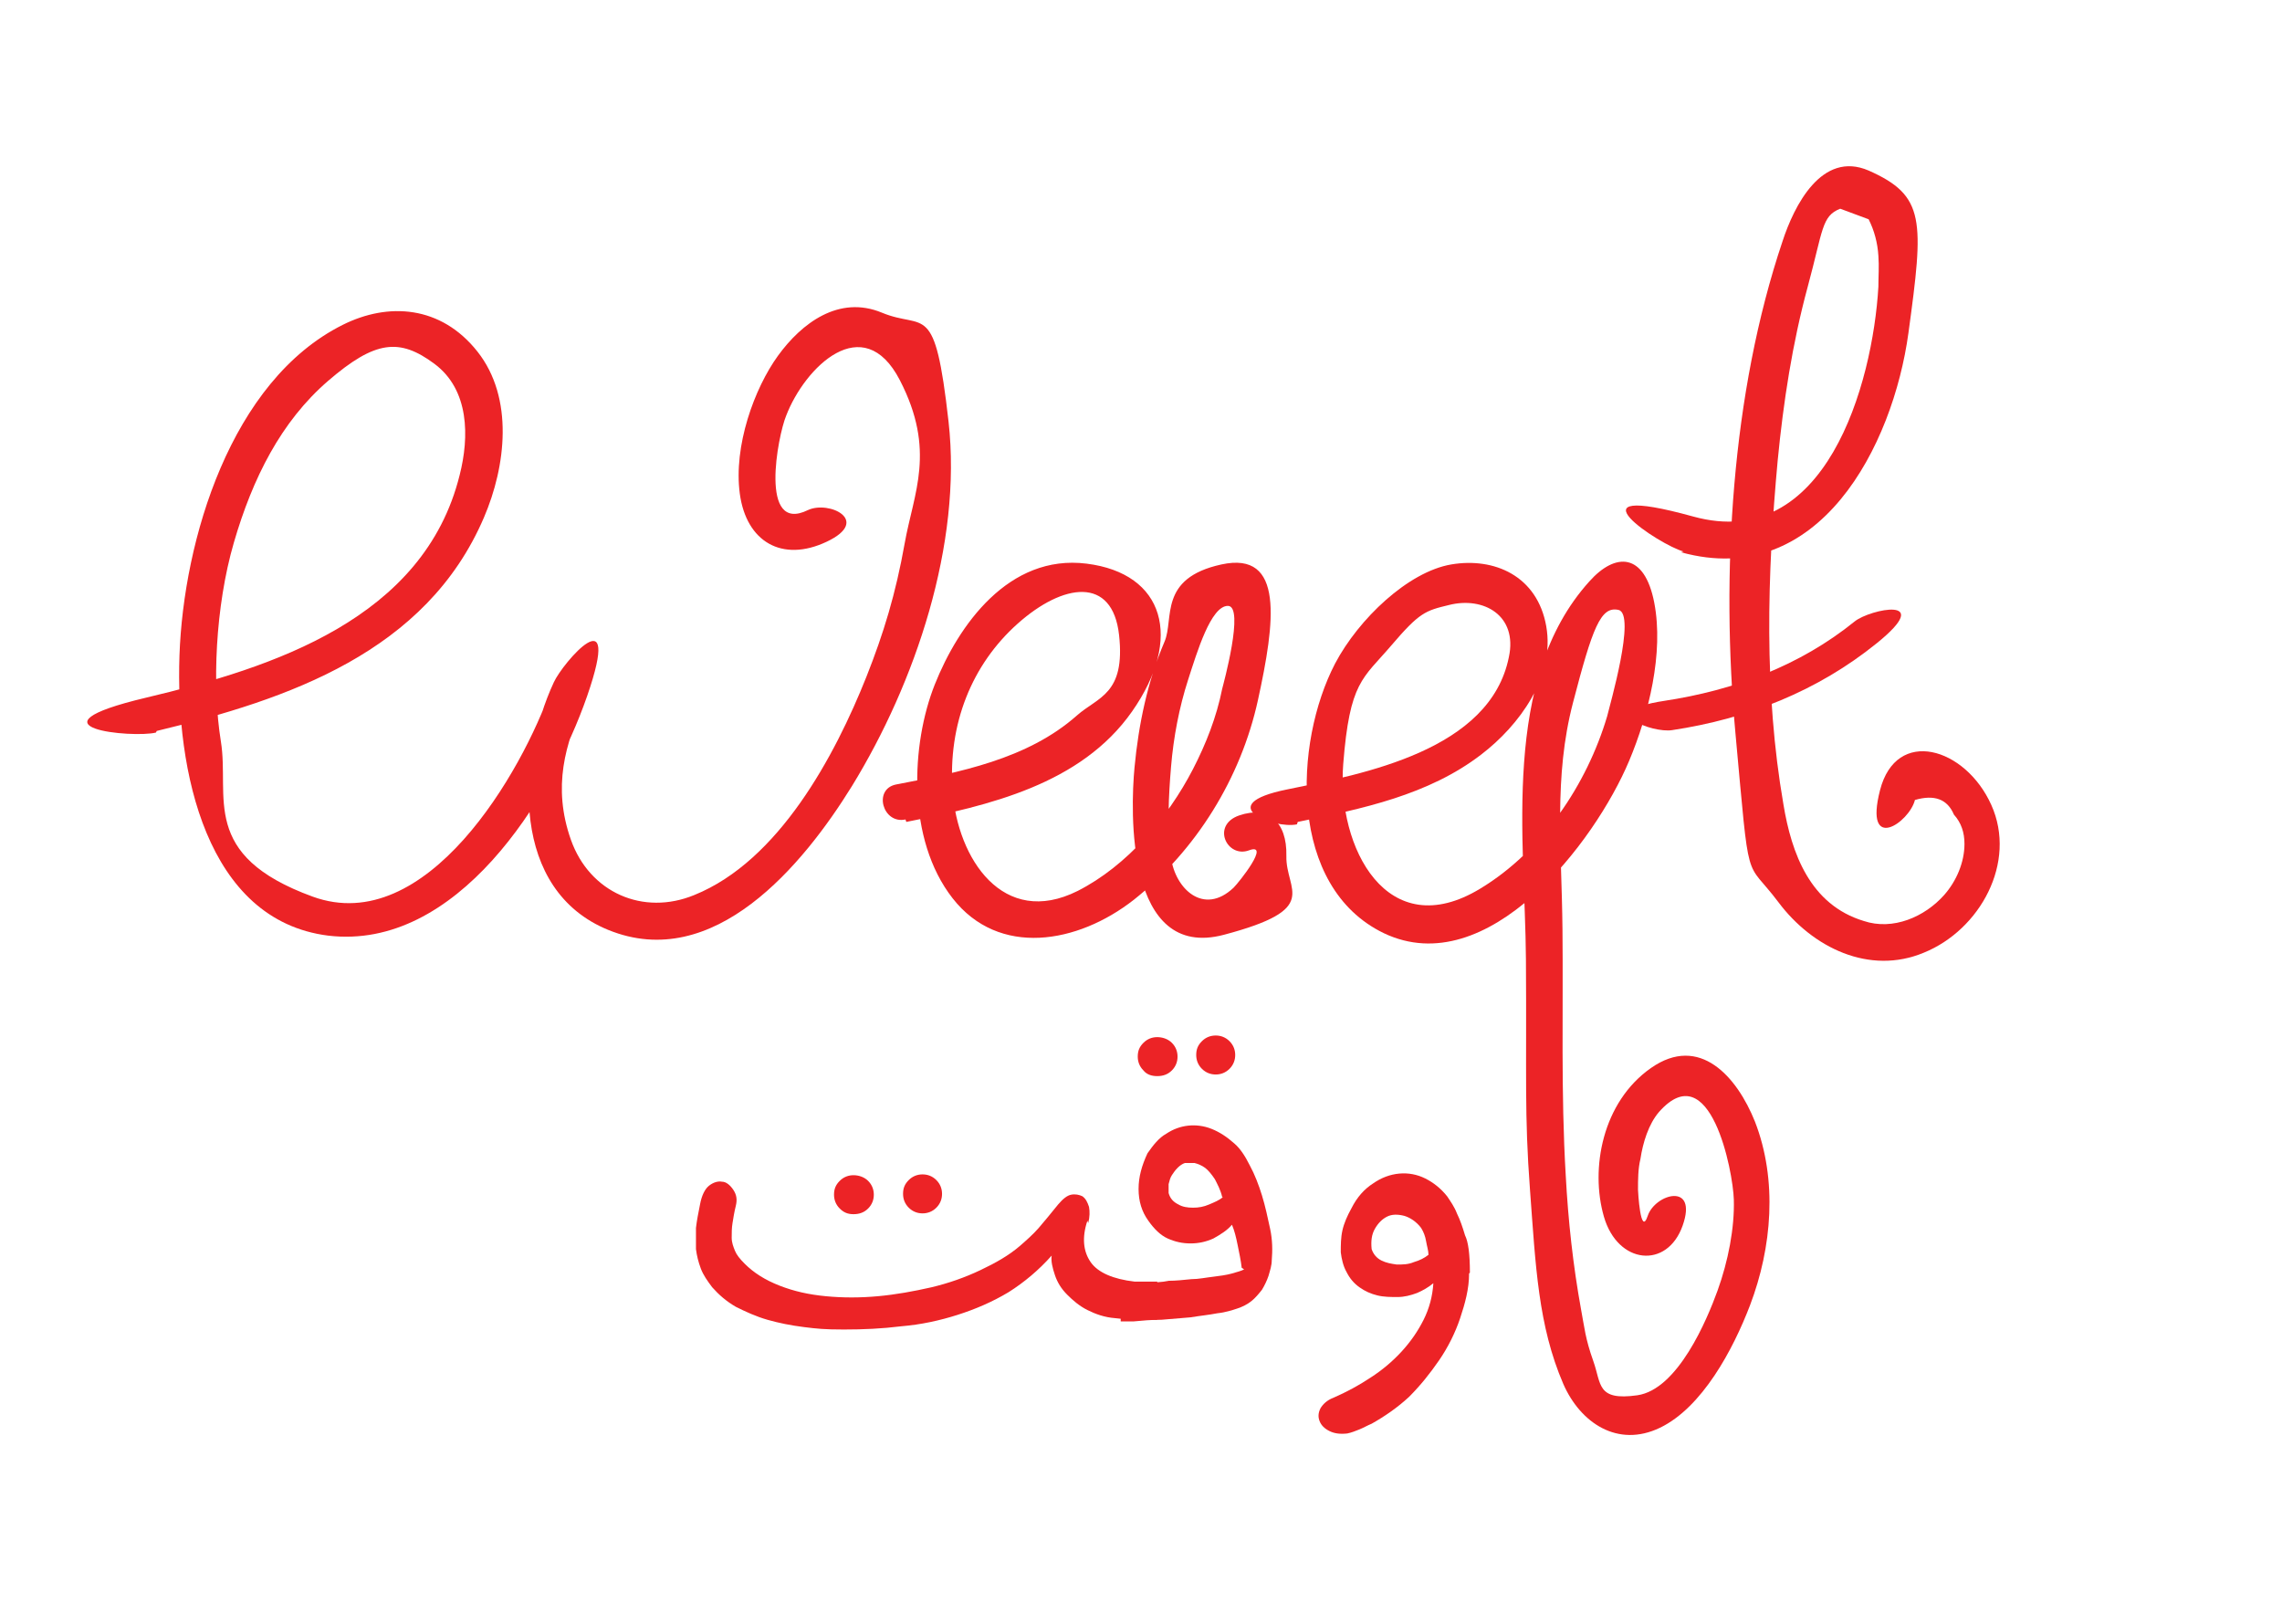
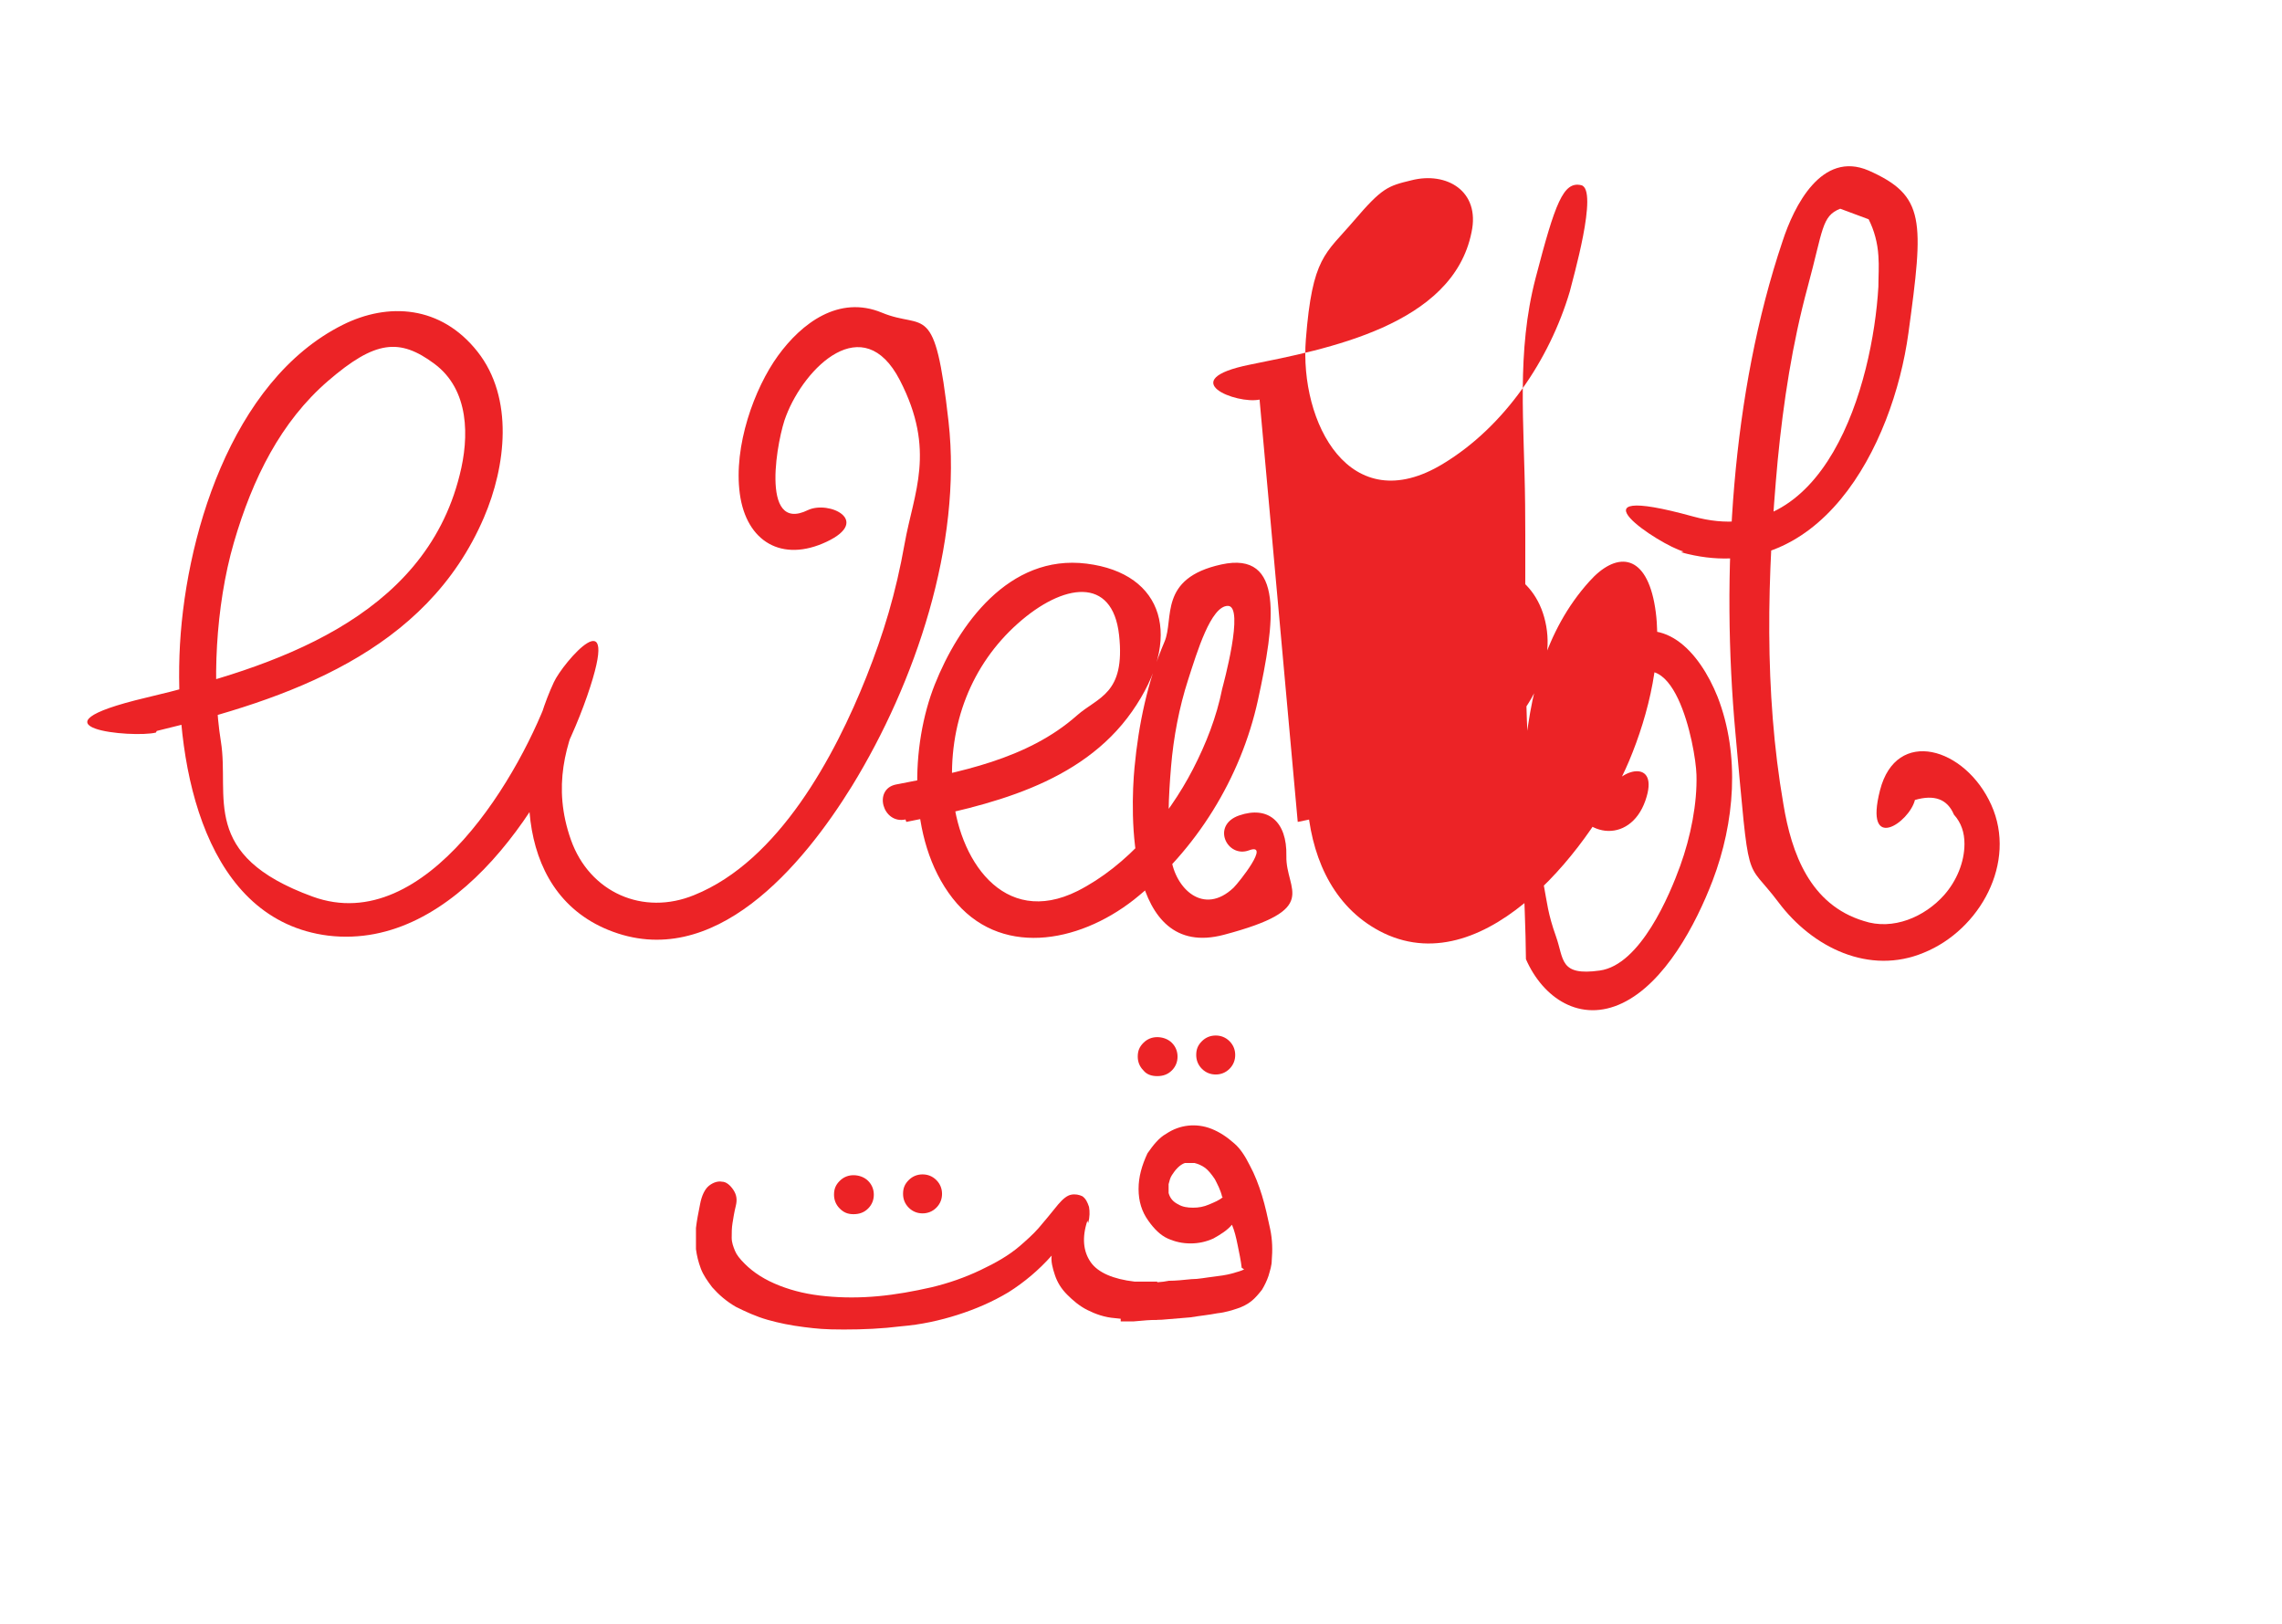
<svg xmlns="http://www.w3.org/2000/svg" id="Layer_1" data-name="Layer 1" version="1.1" viewBox="0 0 281 200">
  <defs>
    <style>
      .cls-1 {
        fill: #ec2326;
        stroke-width: 0px;
      }
    </style>
  </defs>
  <g>
    <path class="cls-1" d="M133.9,150.3c-.7,2.1-.5,3.8.4,5.1.9,1.3,2.8,2.1,5.4,2.4.4,0,.8,0,1.3,0s1,0,1.5,0v4.7c-.8,0-1.7,0-2.6,0-.9,0-1.7-.1-2.6-.2-1.3-.1-2.4-.5-3.4-1-1-.5-1.8-1.2-2.5-1.9s-1.2-1.5-1.5-2.4-.5-1.7-.4-2.4c-1.6,1.8-3.4,3.3-5.3,4.5-2,1.2-4.1,2.1-6.3,2.8-2.2.7-4.5,1.2-6.9,1.4-2.4.3-4.7.4-7.1.4s-3.3-.1-4.9-.3c-1.6-.2-3.1-.5-4.5-.9-1.4-.4-2.7-1-3.9-1.6-1.2-.7-2.1-1.5-2.9-2.4-.6-.8-1.1-1.5-1.4-2.3-.3-.8-.5-1.6-.6-2.4,0-.8,0-1.7,0-2.6.1-.9.3-1.9.5-2.9.2-1.1.6-1.9,1.1-2.3s1.1-.6,1.6-.5c.5,0,1,.4,1.4,1s.5,1.2.3,2c-.2.8-.3,1.5-.4,2.1-.1.6-.1,1.2-.1,1.8,0,.6.2,1.1.4,1.6.2.5.6,1,1.2,1.6,1.1,1.1,2.5,2,4.3,2.7s3.6,1.1,5.7,1.3c2.1.2,4.2.2,6.4,0,2.2-.2,4.4-.6,6.6-1.1,2.1-.5,4.1-1.2,6-2.1,1.9-.9,3.5-1.8,4.9-3,.8-.7,1.6-1.4,2.3-2.2.7-.8,1.5-1.8,2.4-2.9.6-.7,1.1-1.1,1.6-1.2s1,0,1.4.2c.4.3.6.7.8,1.3.1.6.1,1.2-.1,2ZM102.7,147.1c0-.7.2-1.2.7-1.7.5-.5,1.1-.7,1.7-.7s1.3.2,1.8.7c.5.5.7,1.1.7,1.7s-.2,1.2-.7,1.7-1.1.7-1.8.7-1.2-.2-1.7-.7c-.5-.5-.7-1.1-.7-1.7ZM111.2,147c0-.7.2-1.2.7-1.7.5-.5,1.1-.7,1.7-.7s1.2.2,1.7.7c.5.5.7,1.1.7,1.7s-.2,1.2-.7,1.7c-.5.5-1.1.7-1.7.7s-1.2-.2-1.7-.7c-.5-.5-.7-1.1-.7-1.7Z" />
    <path class="cls-1" d="M152.9,156.1c-.1-.9-.3-1.8-.5-2.8-.2-1-.4-1.8-.7-2.5-.6.7-1.4,1.2-2.3,1.7-.9.4-1.8.6-2.8.6-1,0-1.9-.2-2.8-.6-.9-.4-1.7-1.2-2.4-2.2-.8-1.1-1.2-2.4-1.2-3.9s.4-2.9,1.1-4.4c.7-1,1.4-1.9,2.3-2.4.9-.6,1.8-.9,2.7-1,.9-.1,1.9,0,2.9.4,1,.4,1.9,1,2.8,1.8.7.6,1.3,1.5,1.9,2.7.6,1.1,1.1,2.4,1.5,3.7.4,1.3.7,2.7,1,4.1s.3,2.7.2,3.9c0,.6-.2,1.2-.4,1.9-.2.6-.5,1.2-.8,1.7-.4.5-.8,1-1.3,1.4-.5.4-1.1.7-1.7.9-.6.2-1.5.5-2.5.6-1,.2-2.1.3-3.3.5-1.2.1-2.4.2-3.6.3-1.2,0-2.4.1-3.4.2h-1.6v-4.8h.8c.3,0,.5,0,.8,0,.4,0,1,0,1.8,0,.7,0,1.6,0,2.5-.2.9,0,1.8-.1,2.8-.2.9,0,1.8-.2,2.7-.3.8-.1,1.6-.2,2.3-.4s1.1-.3,1.5-.5ZM140.1,130.1c0-.7.2-1.2.7-1.7s1.1-.7,1.7-.7,1.3.2,1.8.7c.5.5.7,1.1.7,1.7s-.2,1.2-.7,1.7c-.5.5-1.1.7-1.8.7s-1.3-.2-1.7-.7c-.5-.5-.7-1.1-.7-1.7ZM150.5,147.4c-.2-.9-.6-1.6-.9-2.2-.4-.6-.8-1.1-1.2-1.4-.4-.3-.9-.5-1.3-.6-.4,0-.9,0-1.2,0-.3.1-.6.3-.9.6-.3.3-.5.6-.7.9-.2.3-.3.7-.4,1.1,0,.4,0,.7,0,1.1.2.7.6,1.1,1.2,1.4.5.3,1.1.4,1.8.4s1.3-.1,2-.4,1.2-.5,1.7-.9ZM147.3,129.9c0-.7.2-1.2.7-1.7.5-.5,1.1-.7,1.7-.7s1.2.2,1.7.7c.5.5.7,1.1.7,1.7s-.2,1.2-.7,1.7c-.5.5-1.1.7-1.7.7s-1.2-.2-1.7-.7c-.5-.5-.7-1.1-.7-1.7Z" />
-     <path class="cls-1" d="M180.9,156.8c0,1.9-.5,3.7-1.1,5.5s-1.5,3.6-2.6,5.2c-1.1,1.6-2.3,3.1-3.7,4.5-1.4,1.3-3,2.4-4.6,3.3-.5.2-1,.5-1.5.7-.5.2-1,.4-1.5.5-.9.1-1.6,0-2.2-.3-.6-.3-1-.7-1.2-1.2s-.2-1,.1-1.6c.3-.5.8-1,1.6-1.3,1.6-.7,3.1-1.5,4.6-2.5,1.4-.9,2.7-2,3.8-3.2,1.1-1.2,2-2.5,2.7-3.9.7-1.4,1.1-2.9,1.2-4.5-.6.5-1.3.9-2,1.2-.8.3-1.6.5-2.4.5-.8,0-1.7,0-2.5-.2-.8-.2-1.5-.5-2.2-1-.7-.5-1.2-1.1-1.6-1.9-.4-.7-.6-1.6-.7-2.4,0-.9,0-1.8.2-2.7.2-.9.6-1.8,1.1-2.7.7-1.4,1.6-2.4,2.7-3.1,1-.7,2.1-1.1,3.2-1.2s2.2.1,3.2.6c1,.5,1.9,1.2,2.7,2.2.4.6.9,1.3,1.2,2.1.4.8.7,1.7,1,2.7.4.8.6,2.3.6,4.6h0ZM175.9,154.5c0-.5-.2-1.1-.3-1.7-.1-.6-.3-1.1-.6-1.6-.6-.8-1.4-1.3-2.1-1.5-.8-.2-1.5-.2-2.1.1-.6.3-1.1.8-1.5,1.5s-.5,1.5-.4,2.5c.2.6.6,1.1,1.2,1.4.6.3,1.2.4,1.9.5.7,0,1.4,0,2.1-.3.7-.2,1.3-.5,1.8-.9Z" />
  </g>
  <g>
    <path class="cls-1" d="M111.6,101.2c10.1-2,21.5-4.6,27.8-13.6s4-17-5.6-18.2-15.8,7.6-18.7,14.9-3.5,19,2.2,26.3,15.4,5.6,22.3.2c7.7-6.1,13.2-15,15.3-24.6s3.3-18.4-4.5-16.7-5.8,6.7-7,9.5c-2.1,4.9-3.2,10.2-3.7,15.5s-1.1,23.8,11,20.6,7.6-5.4,7.7-9.7-2.3-6.2-5.8-5-1.5,5.3,1.2,4.3-1.2,3.9-1.9,4.6c-3.7,3.5-7.2.1-7.7-3.7s-.3-7.6,0-11.2,1-7.3,2.1-10.7,2.8-9.1,4.9-9.1-.6,9.8-.7,10.2c-.7,3.5-2,6.8-3.6,9.9-3.1,6-8.1,11.9-14.2,15-9.2,4.6-14.8-4-15.4-12.3s2.4-15.6,8-20.6,11.7-5.9,12.5,1.4-2.6,7.6-5.2,9.9c-6.1,5.4-14.5,7-22.3,8.5-2.8.6-1.6,4.9,1.2,4.3h0Z" />
    <path class="cls-1" d="M19.3,90c16.2-3.9,33.2-9.7,40.3-26.3,2.7-6.3,3.7-14.7-.8-20.4s-11-6.1-16.6-3.3c-13.8,6.9-19.6,26.5-20.1,40.7s3.3,32.6,18.3,34.5c15.8,1.9,27.5-16.8,31.9-29.5s-3-4.1-4.1-1.7c-4.6,9.9-5.3,25.6,6.7,30.5,13,5.3,24-8,30-17.7,7.8-12.7,13.6-29.8,11.9-44.9s-2.9-11.2-8.2-13.4-9.9,1.3-12.8,5.3-5.5,11.1-4.7,17,5.2,8.5,10.7,5.9.3-5.1-2.3-3.9c-6.1,3-3.7-9.2-2.7-11.6,2.3-6,9.5-13.1,14-4.4s1.7,13.9.6,20.1-2.6,11.1-4.7,16.4c-3.9,9.8-10.8,22.7-21.2,26.9-6.3,2.6-12.9-.3-15.2-6.8s-.7-11.9,1.7-17l-4.1-1.7c-3.6,10.4-15.4,30.8-29.4,25.7s-10.2-12.3-11.3-19.1-.7-16.6,1.6-24.5,5.8-14.9,11.6-19.9,8.8-5.3,13.1-2.1,4.3,9,3.1,13.7c-4.4,17.7-23,23.7-38.6,27.4s-1.6,5,1.2,4.3h0Z" />
-     <path class="cls-1" d="M159.8,101.2c7.9-1.6,16.1-3.3,22.6-8.3,4.7-3.6,9.1-9.6,8-15.8s-6.4-8.5-11.7-7.6-11.4,6.7-14.3,12.2c-5.1,9.8-5.8,27.5,6,33.2,12.8,6.1,26-11.2,30.2-21.2,2.4-5.7,4.3-13.3,3.1-19.5s-4.8-6.2-8-2.6c-10.9,12.1-7.9,31.8-7.8,46.5s-.2,19,.5,28.4,1,16.7,4.1,23.9c2.1,4.8,6.7,7.9,11.9,5.4s9-9.6,11.1-15.1c2.7-7.1,3.4-15.4.6-22.6-2.2-5.5-6.8-10.8-12.8-6.6s-7.5,12.4-5.8,18.3,7.8,6.5,9.7,1.1-3.4-3.9-4.3-1.2-1.2-3.1-1.2-3.2c0-1.2,0-2.6.3-3.8.3-2,1-4.3,2.3-5.8,6.3-7.1,9.1,7.3,9.2,10.8s-.7,7.6-2,11.2-4.9,12.2-9.9,12.9-4.4-1.4-5.4-4.2-1.1-4.2-1.5-6.3c-1-5.5-1.6-11-1.9-16.6-.6-10.1-.3-20.2-.4-30.3s-1.1-18.7,1.3-27.9,3.4-11.9,5.6-11.4-1.1,11.8-1.4,13.1c-2.5,8.4-8,16.6-15.6,21.2-11.5,7-17.7-5.1-16.9-15.3s2.4-10.5,5.9-14.6,4.2-4.3,7.1-5c4.3-1.1,8.5,1.3,7.4,6.4-2.3,11.5-17.9,14.4-27.3,16.3s-1.6,4.9,1.2,4.3h0Z" />
+     <path class="cls-1" d="M159.8,101.2c7.9-1.6,16.1-3.3,22.6-8.3,4.7-3.6,9.1-9.6,8-15.8s-6.4-8.5-11.7-7.6-11.4,6.7-14.3,12.2c-5.1,9.8-5.8,27.5,6,33.2,12.8,6.1,26-11.2,30.2-21.2,2.4-5.7,4.3-13.3,3.1-19.5s-4.8-6.2-8-2.6c-10.9,12.1-7.9,31.8-7.8,46.5c2.1,4.8,6.7,7.9,11.9,5.4s9-9.6,11.1-15.1c2.7-7.1,3.4-15.4.6-22.6-2.2-5.5-6.8-10.8-12.8-6.6s-7.5,12.4-5.8,18.3,7.8,6.5,9.7,1.1-3.4-3.9-4.3-1.2-1.2-3.1-1.2-3.2c0-1.2,0-2.6.3-3.8.3-2,1-4.3,2.3-5.8,6.3-7.1,9.1,7.3,9.2,10.8s-.7,7.6-2,11.2-4.9,12.2-9.9,12.9-4.4-1.4-5.4-4.2-1.1-4.2-1.5-6.3c-1-5.5-1.6-11-1.9-16.6-.6-10.1-.3-20.2-.4-30.3s-1.1-18.7,1.3-27.9,3.4-11.9,5.6-11.4-1.1,11.8-1.4,13.1c-2.5,8.4-8,16.6-15.6,21.2-11.5,7-17.7-5.1-16.9-15.3s2.4-10.5,5.9-14.6,4.2-4.3,7.1-5c4.3-1.1,8.5,1.3,7.4,6.4-2.3,11.5-17.9,14.4-27.3,16.3s-1.6,4.9,1.2,4.3h0Z" />
    <path class="cls-1" d="M207,68c17,4.7,26.1-13.1,28-27s2.1-16.9-4.9-20c-5.8-2.5-9.2,4.4-10.6,8.7-6.3,18.7-7.6,41-5.8,60.6s1.1,15.2,5.3,20.8,11.2,9,17.9,6.2c6.9-2.8,11.5-11.1,8.3-18.2s-11.7-9.6-13.7-1.8,3.6,4,4.3,1.2c2.4-.7,4-.1,4.8,1.8.9,1,1.3,2.2,1.3,3.6,0,2.3-1,4.6-2.5,6.3-2.4,2.7-6.3,4.4-9.9,3.2-6.6-2-8.9-8.3-9.9-14.4-2.4-13.9-2-28.2-.7-42.3.7-7.2,1.8-14.4,3.7-21.4s1.7-8.7,4-9.6l3.5,1.3c.7,1.4,1.1,2.9,1.2,4.5.1,1.3,0,2.5,0,3.8-.7,12-6.5,32.8-22.8,28.3s-4,3.6-1.2,4.3h0Z" />
-     <path class="cls-1" d="M205.9,89.9c9.3-1.4,17.9-4.8,25.2-10.7s-.8-4.2-2.7-2.7c-6.8,5.5-14.9,8.5-23.5,9.8s-1.4,4,1,3.6h0Z" />
  </g>
</svg>